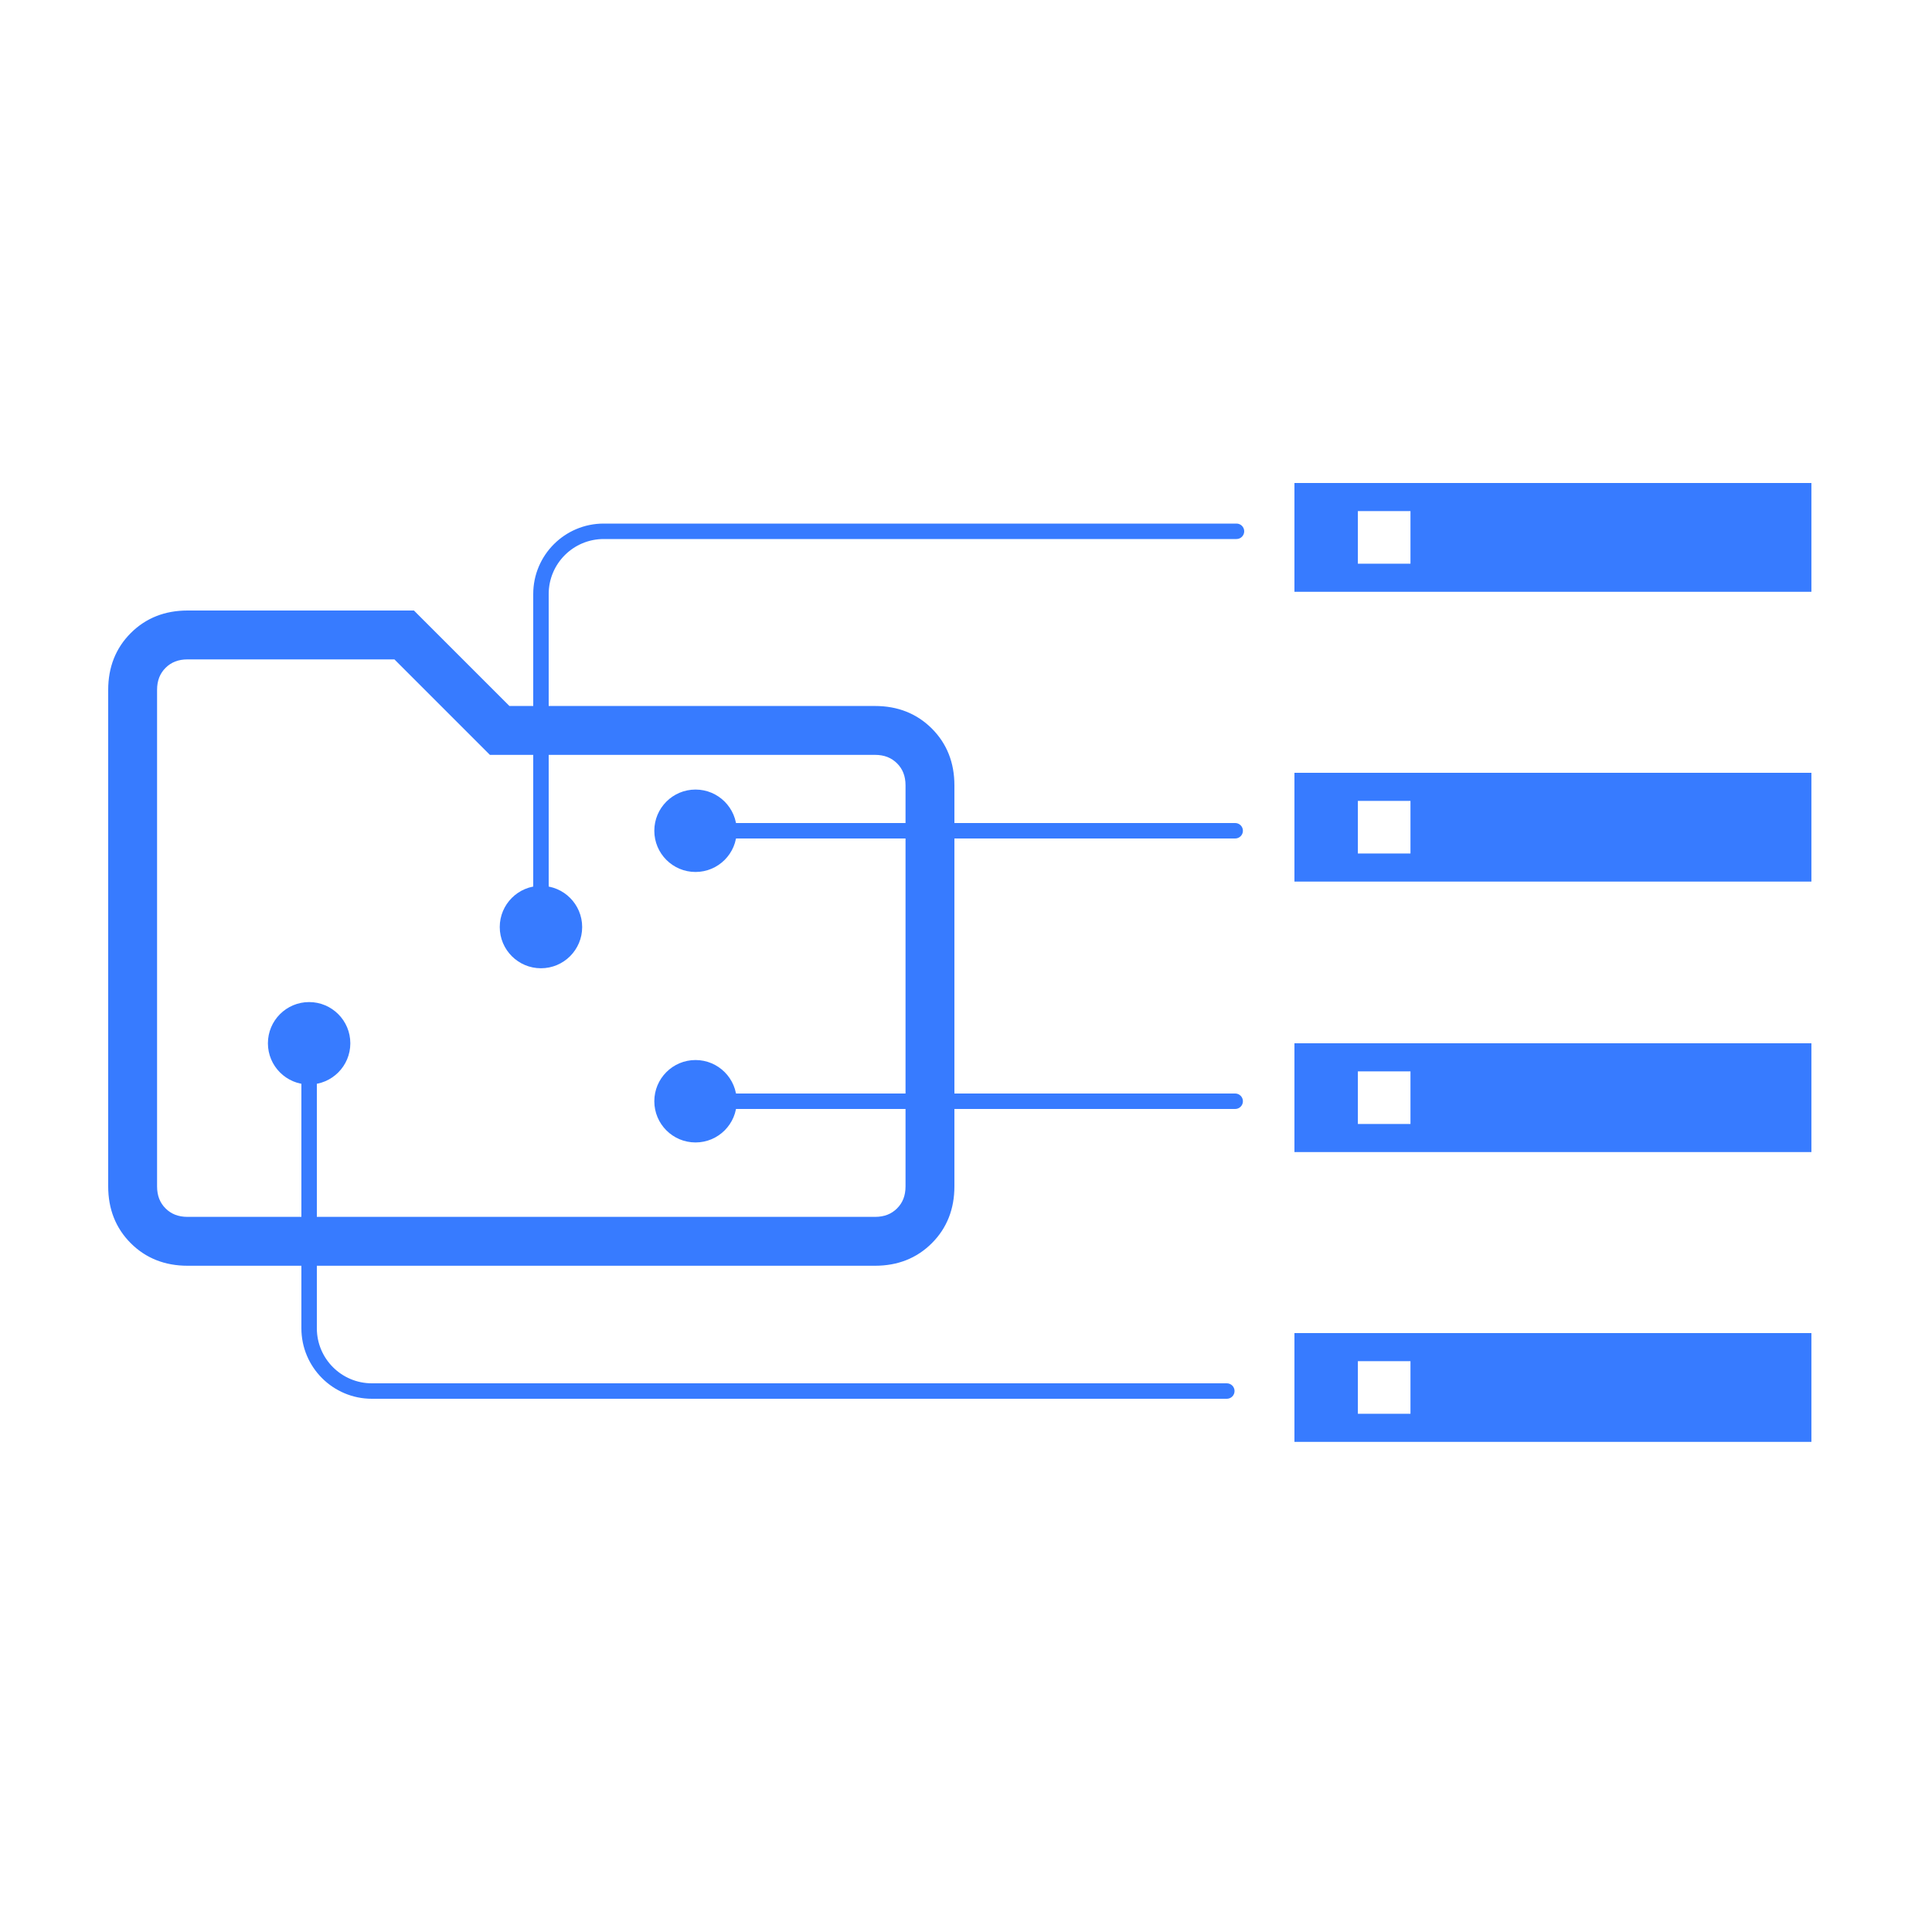
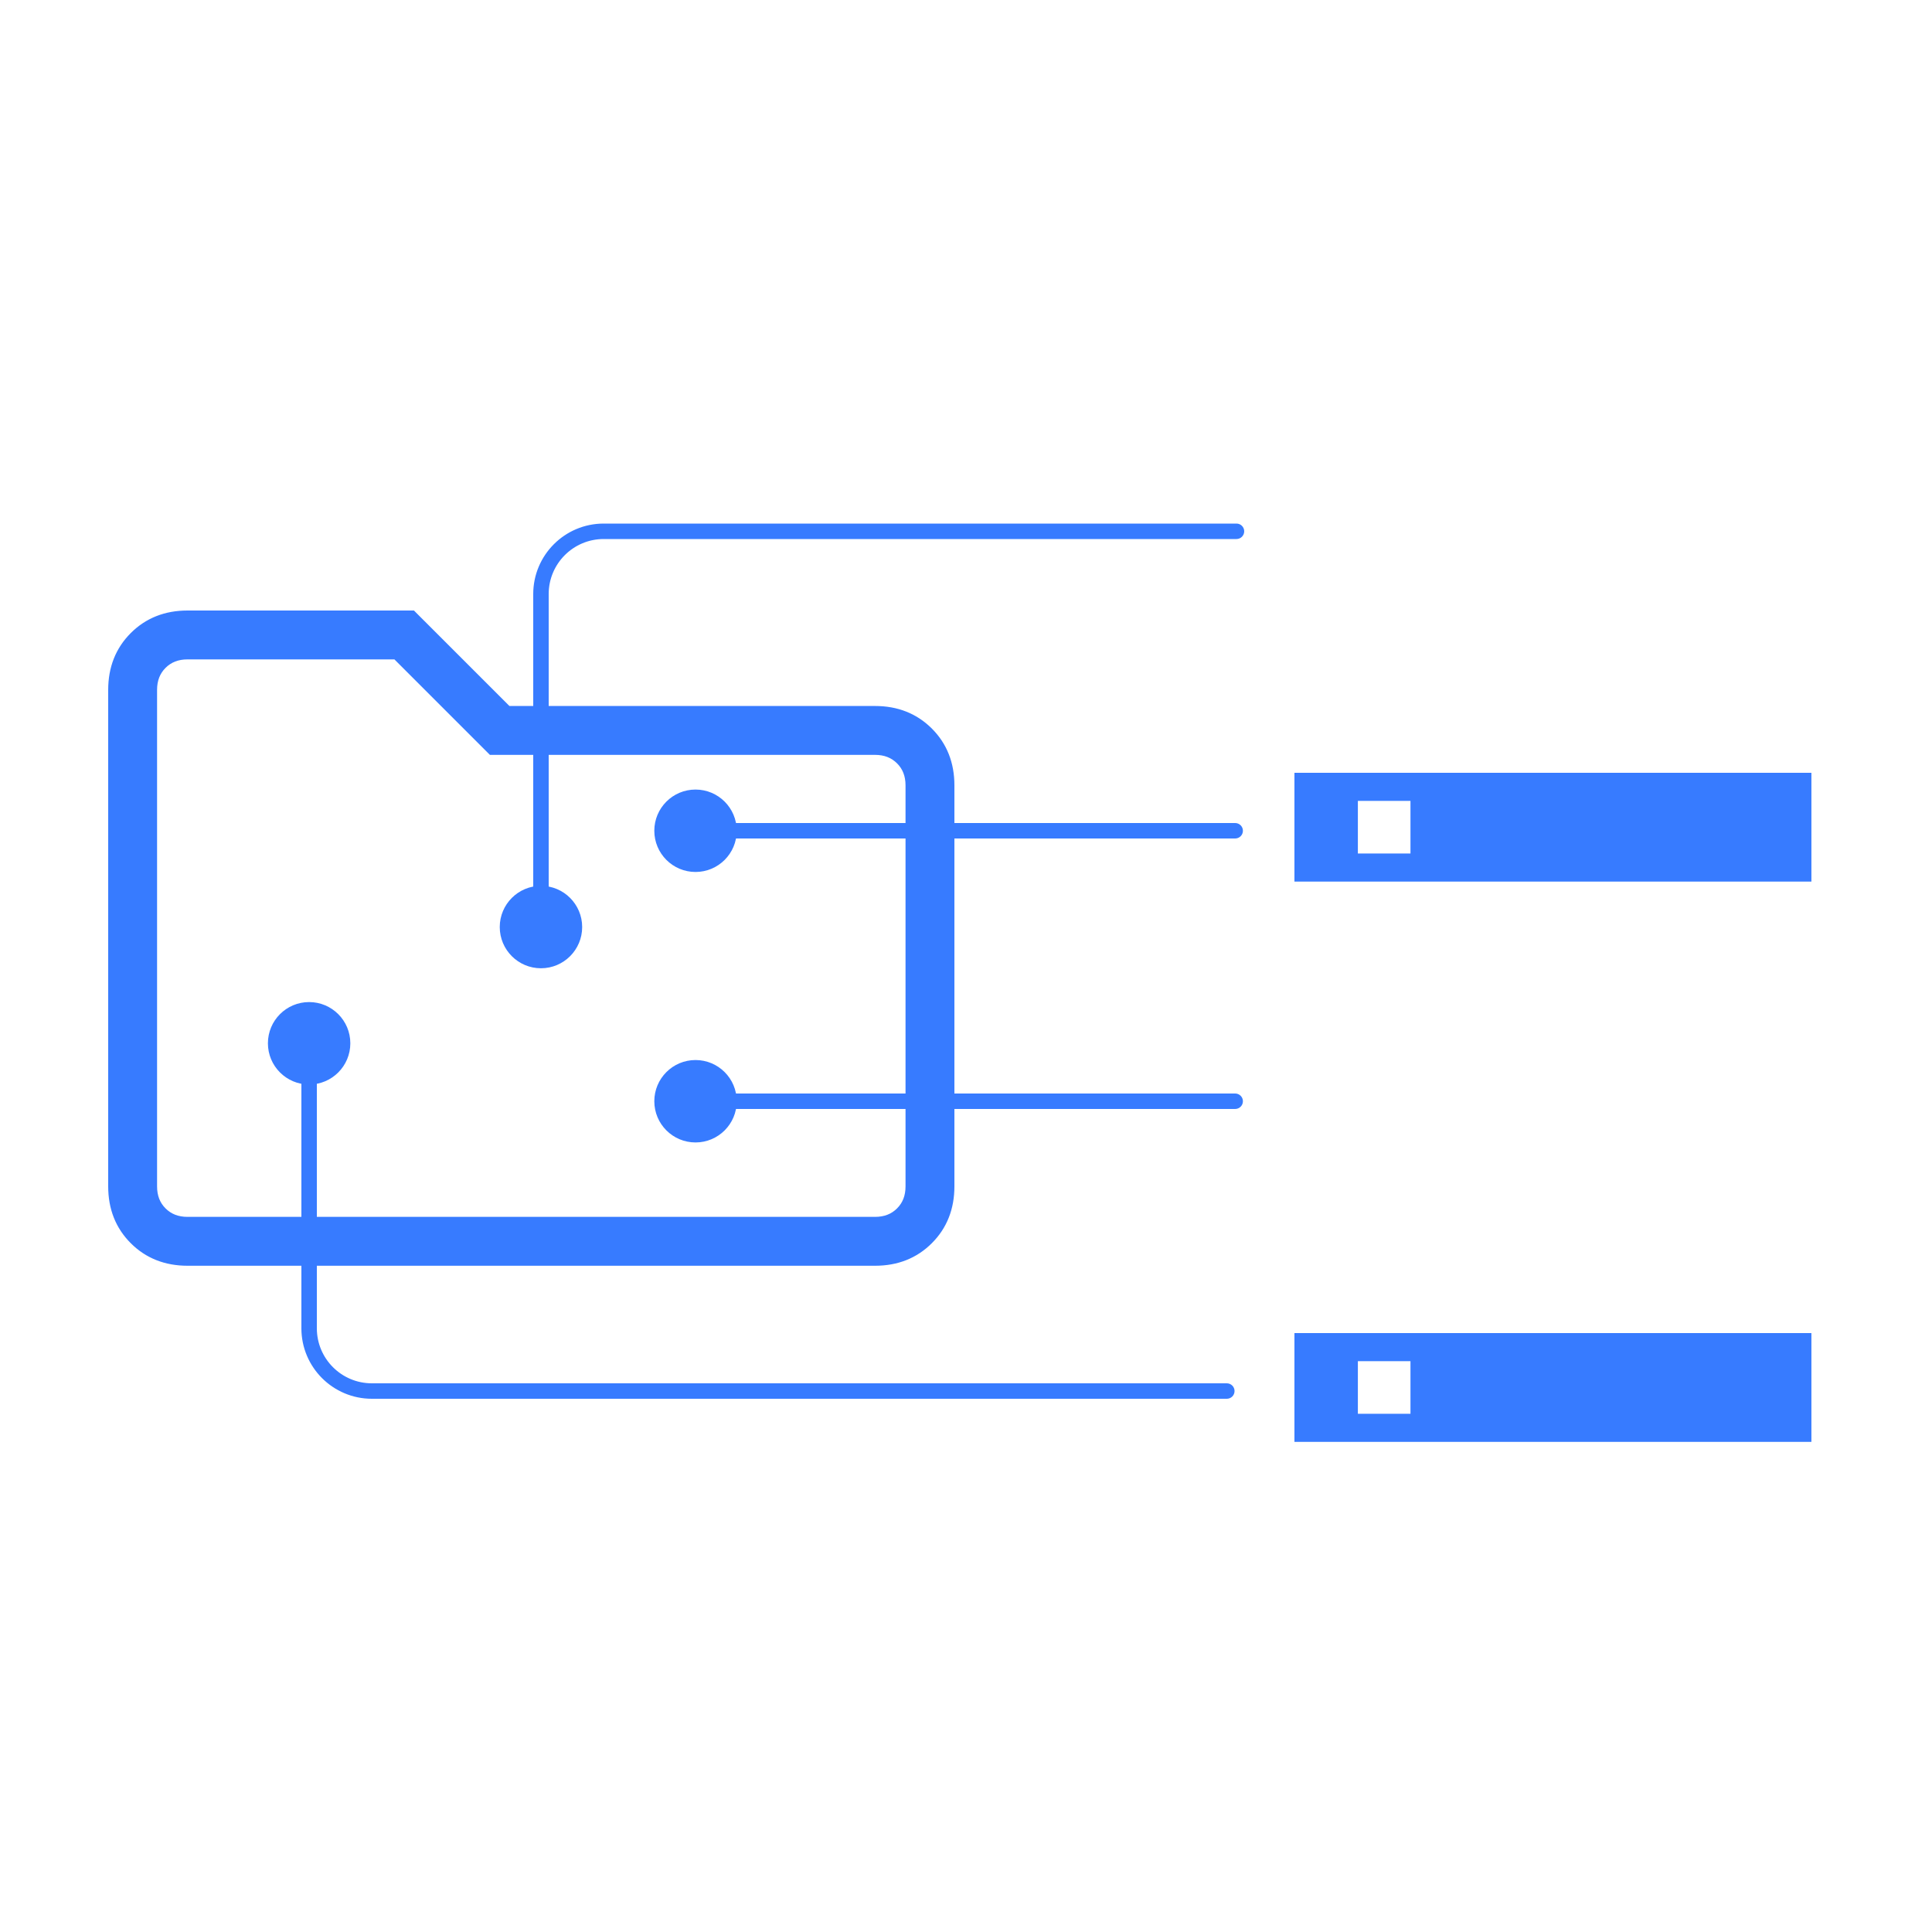
<svg xmlns="http://www.w3.org/2000/svg" width="100" height="100" viewBox="0 0 100 100" fill="none">
-   <path d="M67 30.631V25H93.758V30.631H67ZM70.283 29.177H73.006V26.454H70.283V29.177Z" fill="#377BFF" />
-   <path d="M67 45.631V40H93.758V45.631H67ZM70.283 44.177H73.006V41.454H70.283V44.177Z" fill="#377BFF" />
-   <path d="M67 59.631V54H93.758V59.631H67ZM70.283 58.177H73.006V55.454H70.283V58.177Z" fill="#377BFF" />
+   <path d="M67 45.631V40H93.758V45.631H67M70.283 44.177H73.006V41.454H70.283V44.177Z" fill="#377BFF" />
  <path d="M67 74.631V69H93.758V74.631H67ZM70.283 73.177H73.006V70.454H70.283V73.177Z" fill="#377BFF" />
  <path d="M21.401 31.859L21.343 31.8H21.26H9.707C8.588 31.8 7.65 32.168 6.909 32.909C6.168 33.65 5.8 34.588 5.8 35.707V61.408C5.8 62.527 6.168 63.465 6.909 64.206C7.65 64.947 8.588 65.315 9.707 65.315H45.293C46.412 65.315 47.35 64.947 48.091 64.206C48.832 63.465 49.2 62.527 49.2 61.408V40.649C49.2 39.53 48.832 38.592 48.091 37.851C47.35 37.111 46.412 36.742 45.293 36.742H26.285L21.401 31.859ZM25.382 38.814L25.44 38.872H25.523H45.293C45.822 38.872 46.243 39.041 46.573 39.37C46.902 39.699 47.07 40.12 47.07 40.649V61.408C47.07 61.938 46.902 62.358 46.573 62.688C46.243 63.017 45.822 63.185 45.293 63.185H9.707C9.177 63.185 8.757 63.017 8.427 62.688C8.098 62.358 7.93 61.938 7.93 61.408V35.707C7.93 35.178 8.098 34.757 8.427 34.427C8.757 34.098 9.177 33.93 9.707 33.93H20.498L25.382 38.814Z" fill="#377BFF" stroke="#377BFF" stroke-width="0.4" />
  <path d="M25.867 47.984C25.867 49.162 26.822 50.117 28 50.117C29.178 50.117 30.133 49.162 30.133 47.984C30.133 46.806 29.178 45.851 28 45.851C26.822 45.851 25.867 46.806 25.867 47.984ZM64 27.9C64.221 27.9 64.4 27.721 64.4 27.5C64.4 27.279 64.221 27.1 64 27.1V27.9ZM28.4 47.984V30.748H27.6V47.984H28.4ZM31.248 27.9H64V27.1H31.248V27.9ZM28.4 30.748C28.4 29.175 29.675 27.9 31.248 27.9V27.1C29.233 27.1 27.6 28.733 27.6 30.748H28.4Z" fill="#377BFF" />
  <path d="M13.867 54.001C13.867 52.822 14.822 51.867 16 51.867C17.178 51.867 18.133 52.822 18.133 54.001C18.133 55.179 17.178 56.134 16 56.134C14.822 56.134 13.867 55.179 13.867 54.001ZM63.5 71.6C63.721 71.6 63.9 71.779 63.9 72C63.9 72.221 63.721 72.4 63.5 72.4L63.5 71.6ZM16.4 54.001L16.4 68.752L15.6 68.752L15.6 54.001L16.4 54.001ZM19.248 71.6L63.5 71.6L63.5 72.4L19.248 72.4L19.248 71.6ZM16.4 68.752C16.4 70.325 17.675 71.6 19.248 71.6L19.248 72.4C17.233 72.4 15.6 70.767 15.6 68.752L16.4 68.752Z" fill="#377BFF" />
  <path d="M63.933 43.4C64.154 43.4 64.333 43.221 64.333 43C64.333 42.779 64.154 42.6 63.933 42.6V43.4ZM33.867 43C33.867 44.178 34.822 45.133 36 45.133C37.178 45.133 38.133 44.178 38.133 43C38.133 41.822 37.178 40.867 36 40.867C34.822 40.867 33.867 41.822 33.867 43ZM63.933 42.6H36V43.4H63.933V42.6Z" fill="#377BFF" />
  <path d="M63.933 57.4C64.154 57.4 64.333 57.221 64.333 57C64.333 56.779 64.154 56.6 63.933 56.6V57.4ZM33.867 57C33.867 58.178 34.822 59.133 36 59.133C37.178 59.133 38.133 58.178 38.133 57C38.133 55.822 37.178 54.867 36 54.867C34.822 54.867 33.867 55.822 33.867 57ZM63.933 56.6H36V57.4H63.933V56.6Z" fill="#377BFF" />
</svg>